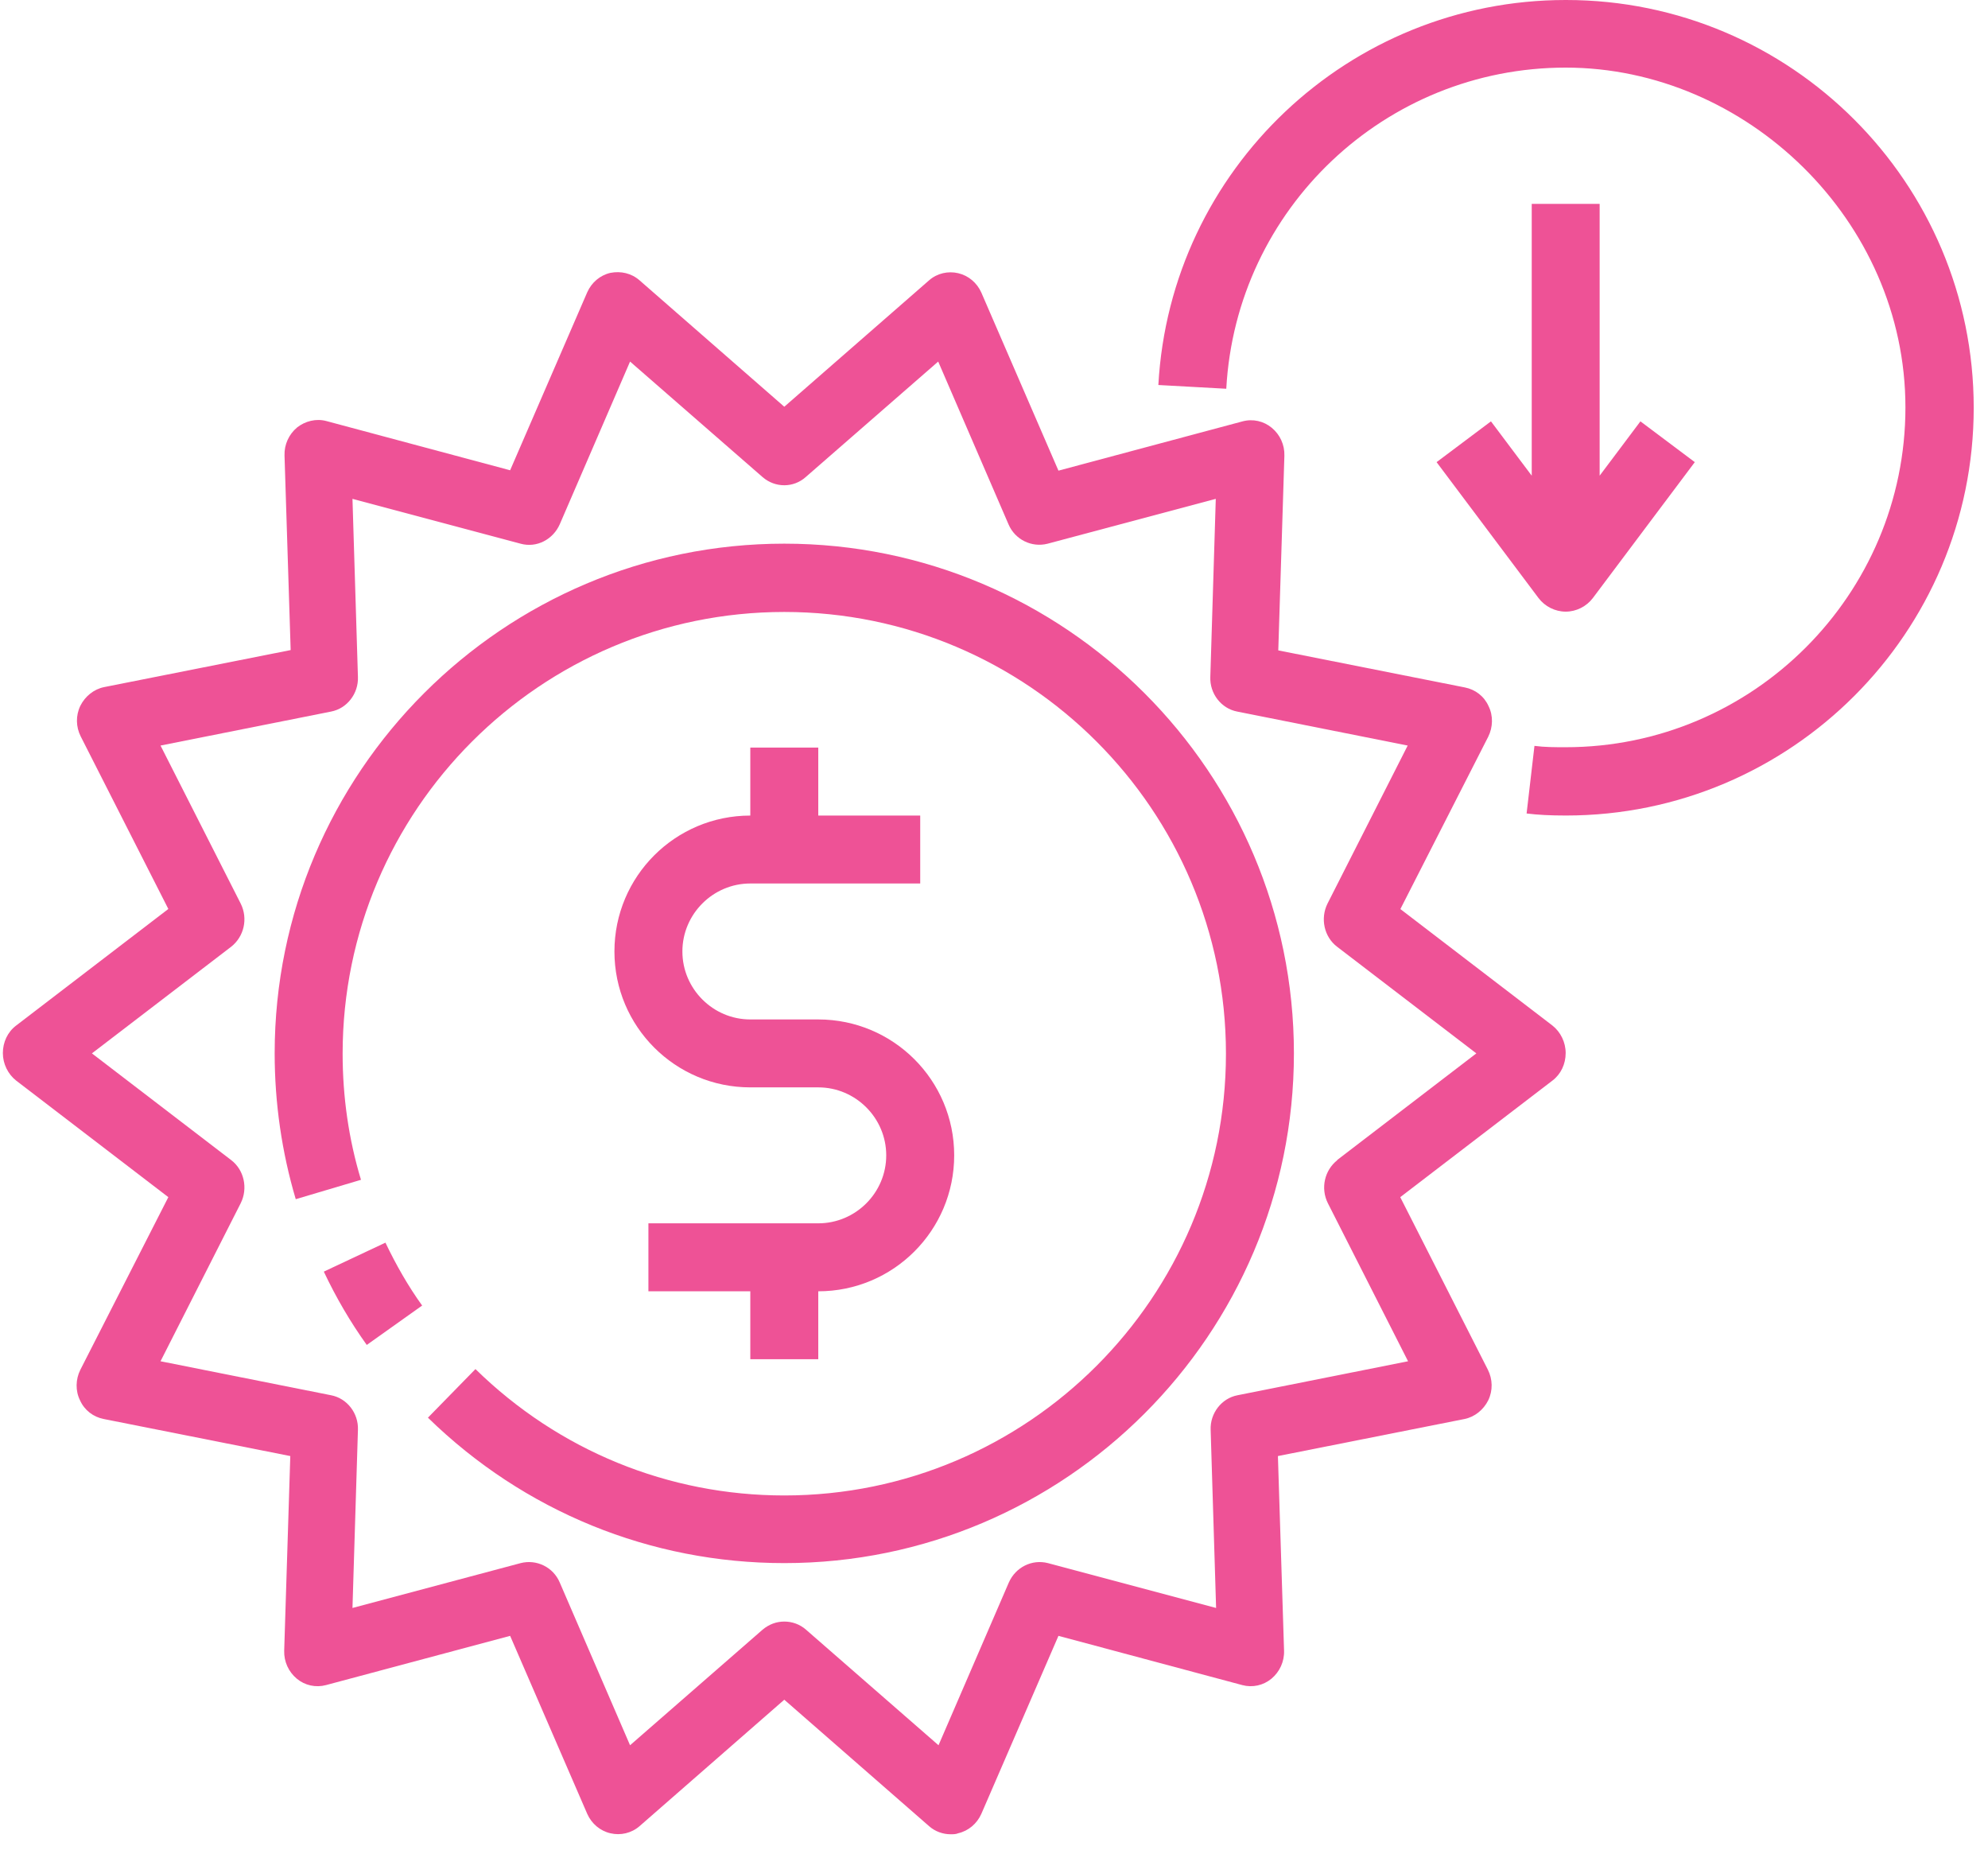
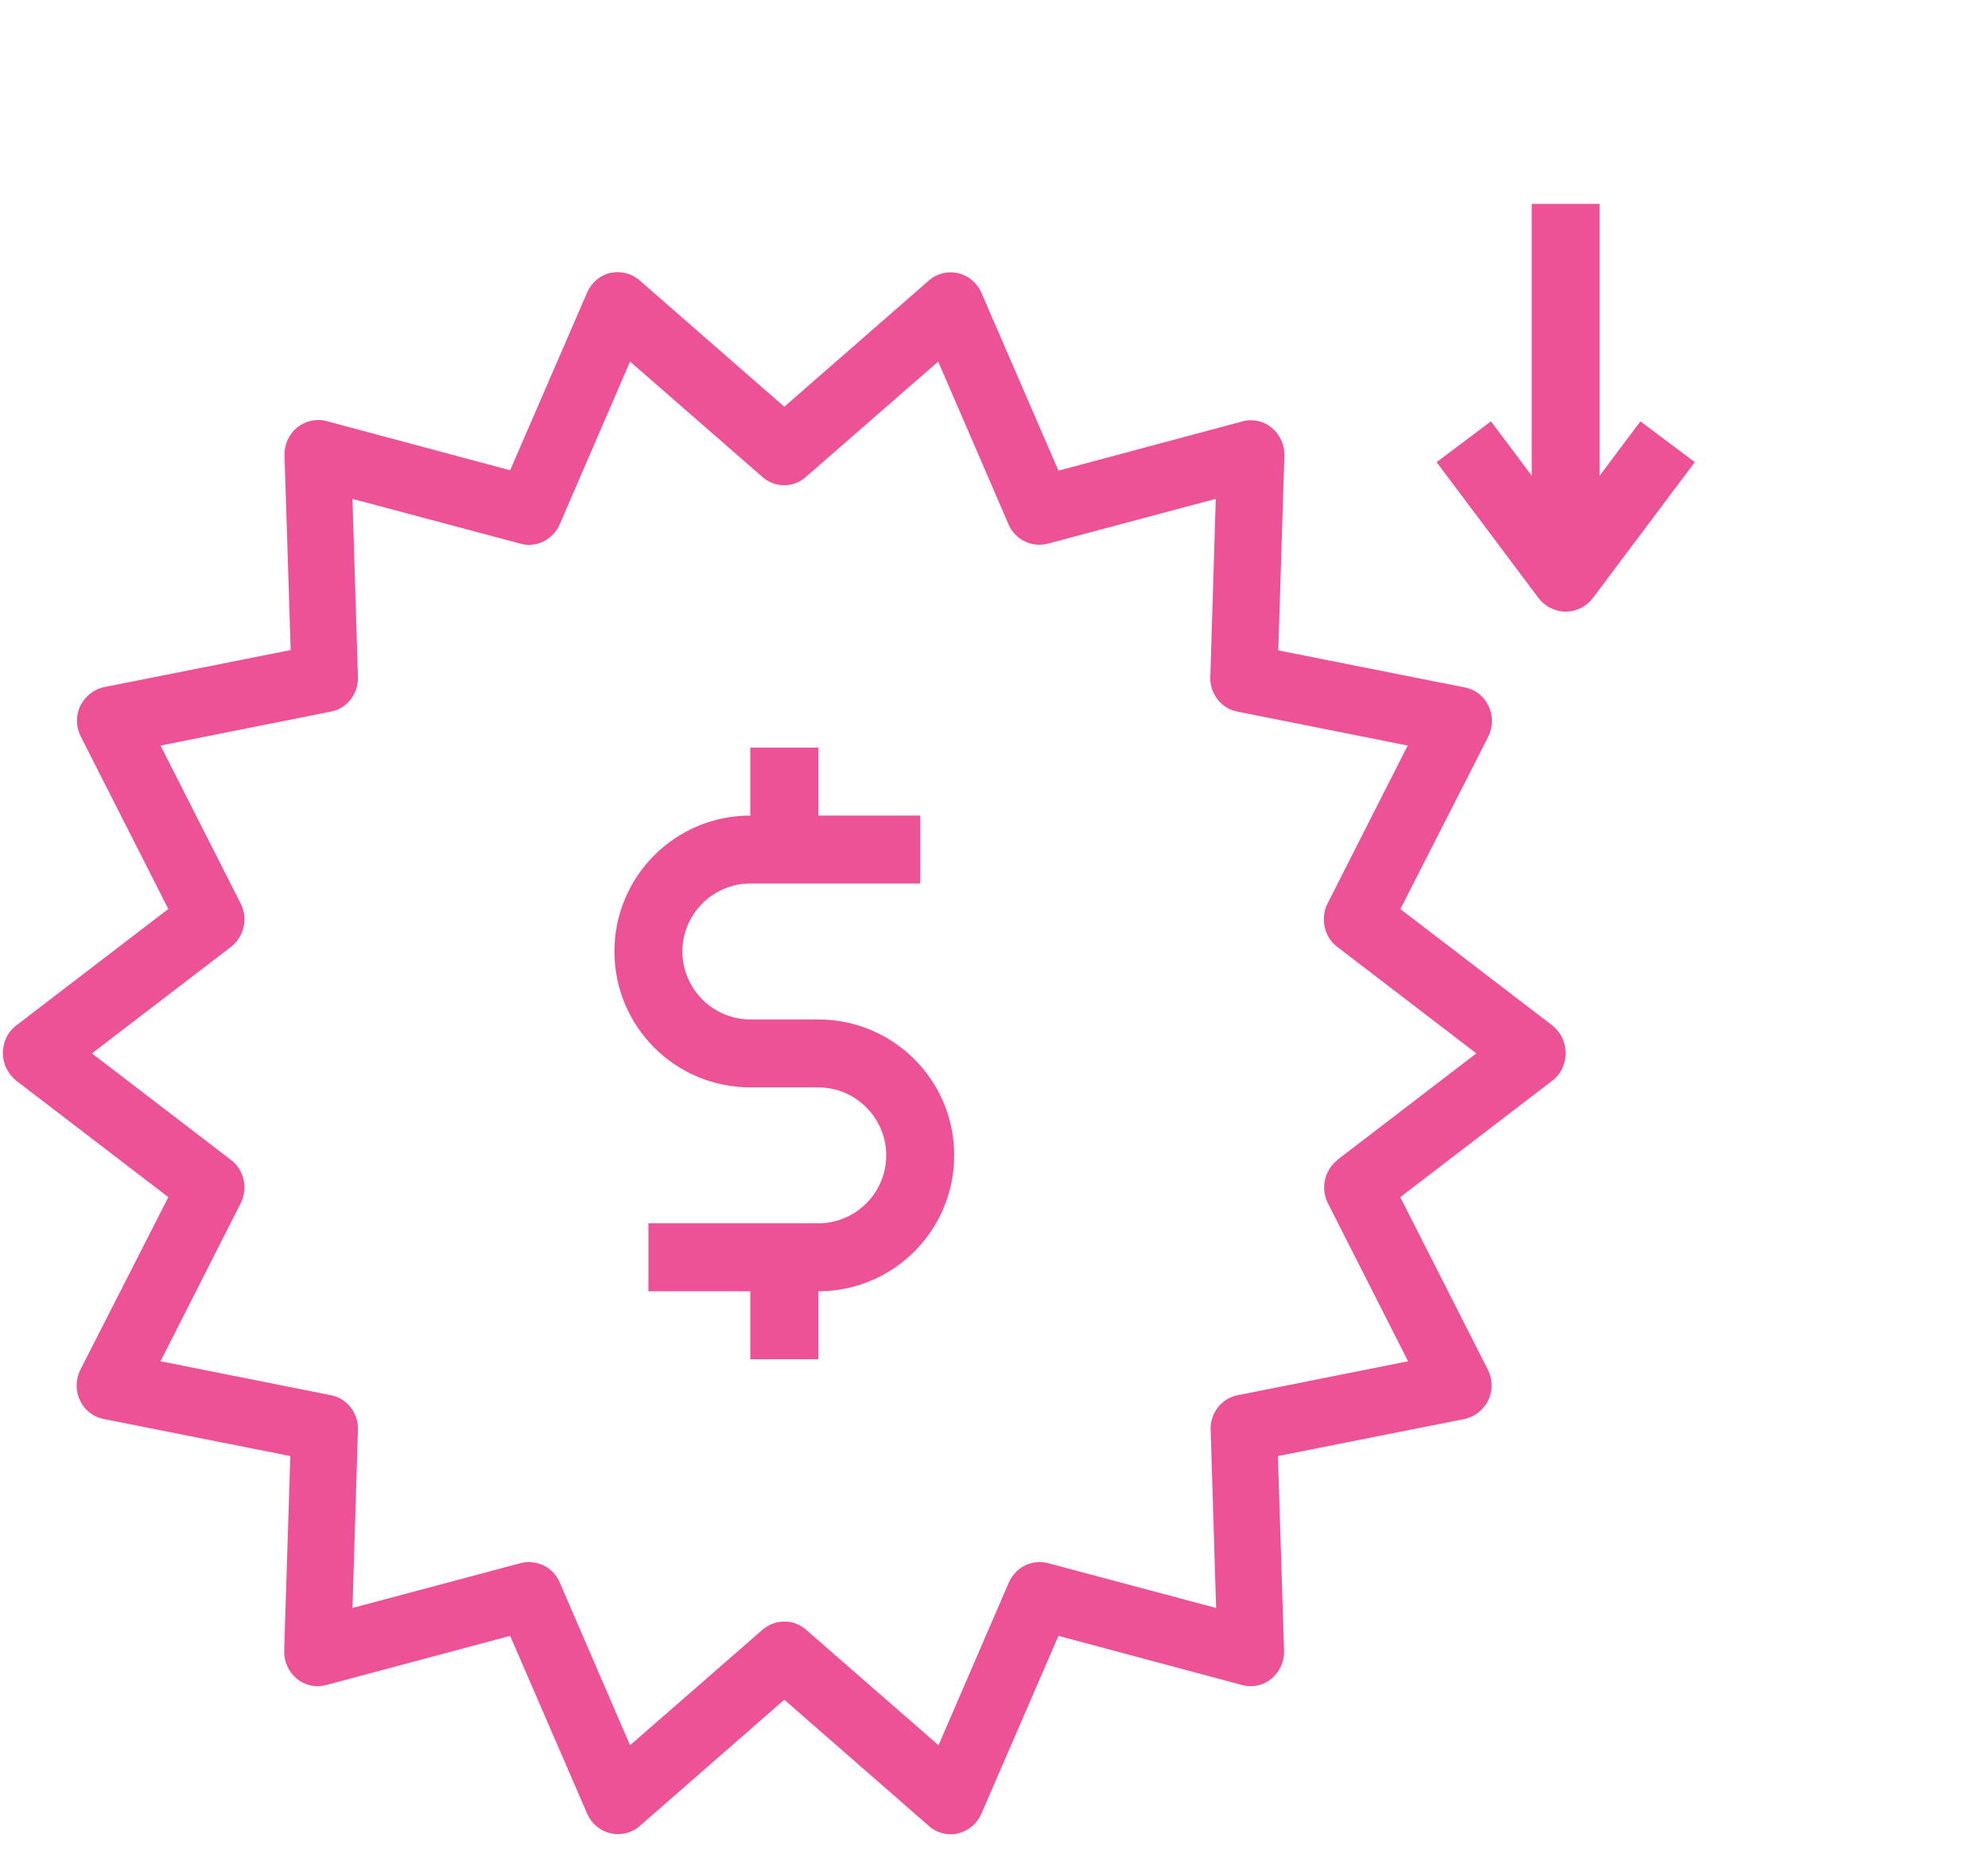
<svg xmlns="http://www.w3.org/2000/svg" width="43" height="40" viewBox="0 0 43 40" fill="none">
-   <path d="M16.964 11.757C10.887 11.757 5.941 16.703 5.941 22.78C5.941 23.853 6.096 24.919 6.397 25.933L7.808 25.514C7.543 24.639 7.411 23.721 7.411 22.787C7.411 17.518 11.695 13.234 16.964 13.234C22.233 13.234 26.517 17.518 26.517 22.787C26.517 28.056 22.233 32.34 16.964 32.34C14.458 32.34 12.085 31.37 10.284 29.607L9.256 30.658C11.335 32.686 14.069 33.803 16.964 33.803C23.041 33.803 27.987 28.857 27.987 22.78C27.987 16.703 23.041 11.757 16.964 11.757Z" fill="#EE5296" />
-   <path d="M7.007 27.506C7.271 28.064 7.58 28.593 7.933 29.085L9.131 28.233C8.829 27.814 8.565 27.351 8.337 26.873L7.007 27.498V27.506Z" fill="#EE5296" />
  <path d="M30.287 19.665L32.19 15.932C32.293 15.726 32.3 15.476 32.197 15.27C32.102 15.057 31.911 14.91 31.683 14.866L27.649 14.065L27.781 9.854C27.788 9.619 27.686 9.399 27.509 9.252C27.333 9.105 27.098 9.053 26.877 9.112L22.894 10.178L21.226 6.327C21.131 6.114 20.947 5.96 20.726 5.908C20.506 5.857 20.271 5.908 20.095 6.063L16.964 8.796L13.834 6.063C13.657 5.908 13.429 5.857 13.202 5.901C12.981 5.952 12.797 6.107 12.702 6.32L11.034 10.17L7.058 9.105C6.838 9.046 6.603 9.105 6.426 9.244C6.25 9.391 6.147 9.612 6.154 9.847L6.287 14.058L2.252 14.859C2.032 14.903 1.841 15.057 1.738 15.263C1.635 15.476 1.642 15.719 1.745 15.924L3.641 19.657L0.349 22.178C0.165 22.317 0.062 22.538 0.062 22.773C0.062 23.008 0.173 23.229 0.349 23.368L3.641 25.889L1.738 29.622C1.635 29.828 1.628 30.077 1.731 30.283C1.826 30.496 2.017 30.643 2.245 30.687L6.279 31.488L6.147 35.699C6.14 35.934 6.243 36.155 6.419 36.302C6.595 36.449 6.83 36.5 7.051 36.441L11.034 35.376L12.702 39.226C12.797 39.439 12.981 39.594 13.202 39.645C13.422 39.697 13.657 39.645 13.834 39.491L16.964 36.757L20.095 39.491C20.227 39.608 20.396 39.667 20.565 39.667C20.616 39.667 20.675 39.667 20.726 39.645C20.947 39.594 21.131 39.439 21.226 39.226L22.894 35.376L26.87 36.441C27.09 36.5 27.325 36.449 27.502 36.302C27.678 36.155 27.781 35.934 27.774 35.699L27.641 31.488L31.676 30.687C31.896 30.643 32.087 30.489 32.19 30.283C32.293 30.07 32.286 29.828 32.183 29.622L30.287 25.889L33.579 23.368C33.763 23.229 33.865 23.008 33.865 22.773C33.865 22.538 33.755 22.317 33.579 22.178L30.287 19.657V19.665ZM28.927 25.088C28.648 25.308 28.56 25.698 28.722 26.021L30.456 29.438L26.767 30.173C26.422 30.239 26.172 30.562 26.186 30.922L26.304 34.773L22.666 33.803C22.321 33.715 21.968 33.891 21.821 34.222L20.3 37.742L17.434 35.243C17.302 35.126 17.133 35.067 16.964 35.067C16.795 35.067 16.633 35.126 16.494 35.243L13.628 37.742L12.107 34.222C11.967 33.891 11.607 33.715 11.262 33.803L7.624 34.773L7.742 30.922C7.756 30.562 7.507 30.239 7.161 30.173L3.472 29.438L5.206 26.021C5.368 25.698 5.28 25.301 5.001 25.088L1.988 22.78L5.001 20.473C5.28 20.253 5.368 19.863 5.206 19.54L3.472 16.123L7.161 15.388C7.507 15.322 7.756 14.998 7.742 14.638L7.624 10.788L11.262 11.758C11.607 11.853 11.96 11.669 12.107 11.339L13.628 7.819L16.494 10.317C16.766 10.553 17.162 10.553 17.427 10.317L20.293 7.819L21.814 11.339C21.954 11.669 22.314 11.846 22.659 11.758L26.297 10.788L26.179 14.638C26.164 14.998 26.414 15.322 26.76 15.388L30.448 16.123L28.714 19.54C28.553 19.863 28.641 20.26 28.92 20.473L31.933 22.78L28.92 25.088H28.927Z" fill="#EE5296" />
  <path d="M16.229 16.167V17.637C14.605 17.637 13.29 18.952 13.29 20.576C13.29 22.2 14.605 23.515 16.229 23.515H17.699C18.508 23.515 19.169 24.177 19.169 24.985C19.169 25.794 18.508 26.455 17.699 26.455H14.025V27.925H16.229V29.394H17.699V27.925C19.323 27.925 20.639 26.609 20.639 24.985C20.639 23.361 19.323 22.046 17.699 22.046H16.229C15.421 22.046 14.76 21.384 14.76 20.576C14.76 19.768 15.421 19.106 16.229 19.106H19.904V17.637H17.699V16.167H16.229Z" fill="#EE5296" />
-   <path d="M33.865 0C29.184 0 25.312 3.66 25.055 8.326L26.524 8.407C26.738 4.512 29.963 1.462 33.865 1.462C37.768 1.462 41.214 4.762 41.214 8.811C41.214 12.86 37.914 16.159 33.865 16.159C33.638 16.159 33.41 16.159 33.19 16.13L33.02 17.592C33.263 17.622 33.528 17.636 33.873 17.636C38.738 17.636 42.691 13.683 42.691 8.818C42.691 3.953 38.738 0 33.873 0H33.865Z" fill="#EE5296" />
  <path d="M33.131 4.409V10.287L32.249 9.112L31.073 9.994L33.278 12.933C33.417 13.117 33.638 13.227 33.866 13.227C34.093 13.227 34.314 13.117 34.453 12.933L36.658 9.994L35.482 9.112L34.6 10.287V4.409H33.131Z" fill="#EE5296" />
</svg>